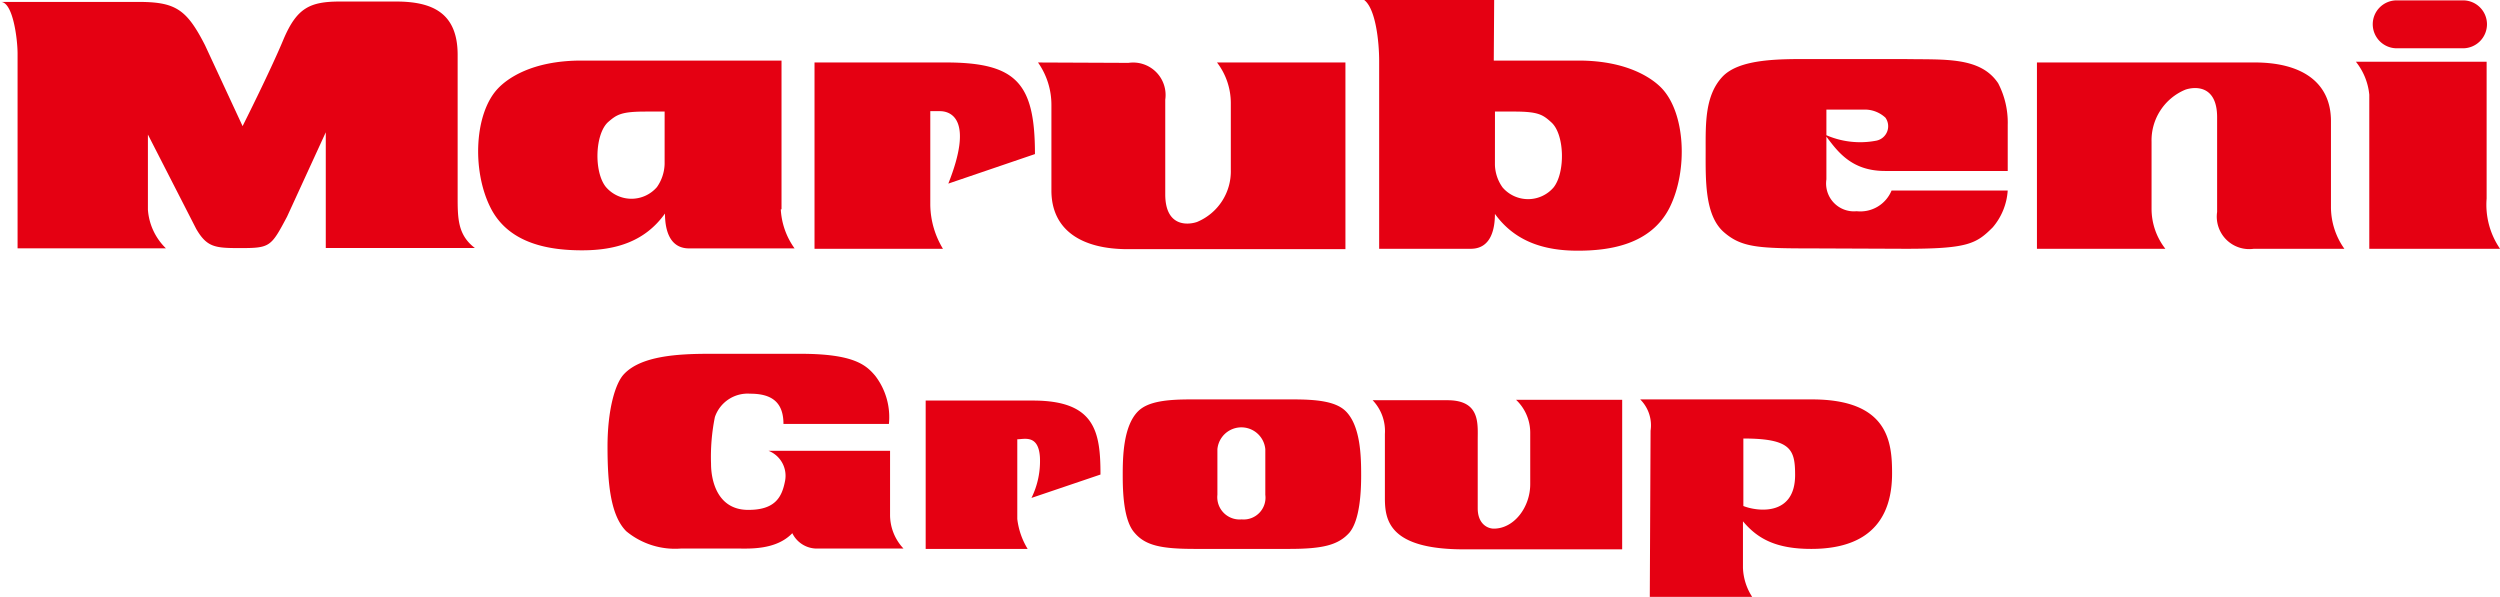
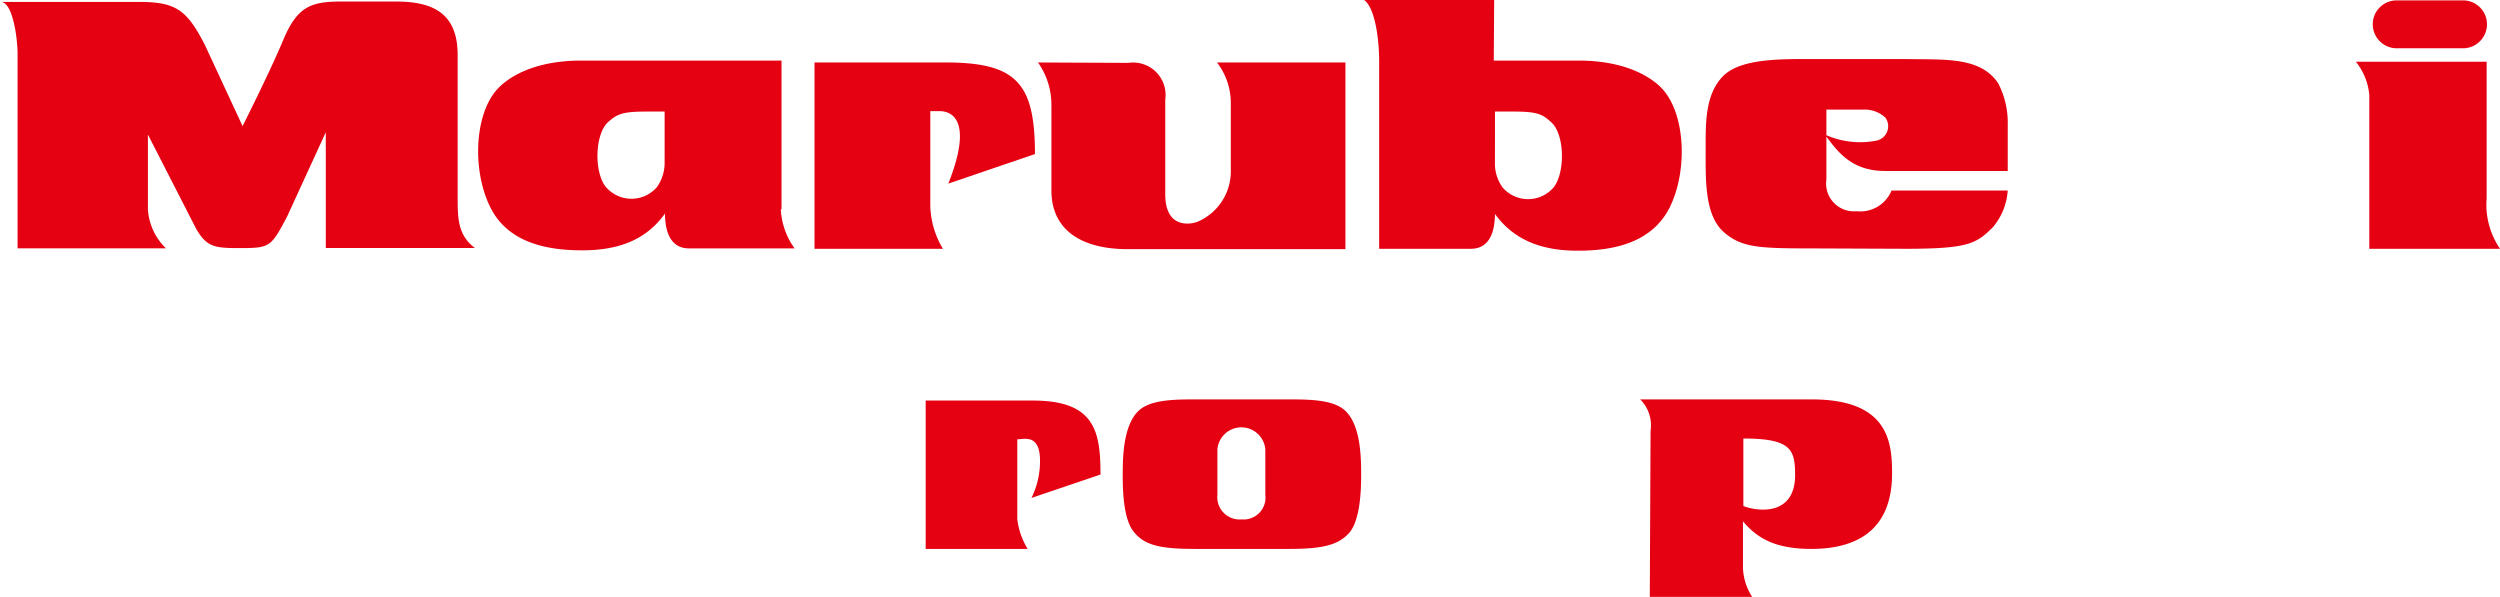
<svg xmlns="http://www.w3.org/2000/svg" width="177.813" height="42.449">
  <g id="グループ_3374" data-name="グループ 3374" transform="translate(-2794.226 -14169.625)" fill="#e50012">
    <g id="グループ_2555" data-name="グループ 2555" transform="translate(2794.226 14169.625)">
      <path id="パス_1282" data-name="パス 1282" d="M1.164 17.631V3.808C1.164 2.772.837.127-.035.127h9.787c2.645 0 3.435.518 4.744 3.081l2.672 5.753s1.99-3.953 2.917-6.189C21.04.536 21.967.1 24.121.1h3.953c2.536 0 4.39.763 4.39 3.79v10.06c0 1.554 0 2.754 1.227 3.681H23.085V9.4l-2.754 6c-1.145 2.154-1.2 2.236-3.353 2.236-1.772 0-2.345-.055-3.108-1.363l-3.436-6.712V14.9a4.246 4.246 0 001.281 2.754H1.164z" transform="translate(.086 .009)" />
      <path id="パス_1283" data-name="パス 1283" d="M270.7 16a5.221 5.221 0 01.954 3.026v6.08c0 2.781 2.1 4.171 5.426 4.171h15.486V16h-9.134a4.753 4.753 0 01.982 2.863v4.771a3.9 3.9 0 01-2.4 3.708c-.627.218-2.263.382-2.263-1.963v-6.734a2.308 2.308 0 00-2.617-2.617z" transform="translate(-196.872 -11.556)" />
      <path id="パス_1284" data-name="パス 1284" d="M452.5 28.568c-3.817 0-5.044-.055-6.3-1.145-1.39-1.2-1.309-3.735-1.309-5.862 0-1.854-.055-3.844 1.172-5.18s4.171-1.281 6.38-1.281h6.571c2.835.055 5.4-.191 6.68 1.718a6.06 6.06 0 01.682 2.972v3.27h-8.725c-2.427 0-3.408-1.418-4.28-2.59a6.048 6.048 0 003.653.436 1.047 1.047 0 00.654-1.636 2.166 2.166 0 00-1.336-.573h-2.863v4.963a1.981 1.981 0 002.154 2.263 2.4 2.4 0 002.481-1.472h8.261a4.474 4.474 0 01-1.063 2.617c-1.172 1.172-1.772 1.527-6.189 1.527z" transform="translate(-323.576 -10.9)" />
      <g id="グループ_2554" data-name="グループ 2554" transform="translate(167.562 .027)">
        <path id="パス_1285" data-name="パス 1285" d="M615.454 15.8h8.346v9.733a5.532 5.532 0 00.954 3.572h-9.3v-10.96a4.435 4.435 0 00-.954-2.345z" transform="translate(-614.5 -11.438)" />
        <path id="パス_1286" data-name="パス 1286" d="M625.307 3.208a1.711 1.711 0 001.718-1.718 1.7 1.7 0 00-1.718-1.69h-4.689a1.7 1.7 0 00-1.718 1.69 1.711 1.711 0 001.718 1.718z" transform="translate(-617.7 .2)" />
      </g>
-       <path id="パス_1287" data-name="パス 1287" d="M553.166 29.25a5.125 5.125 0 01-.954-3v-6.08c0-2.781-2.1-4.171-5.426-4.171H531.3V29.25h9.133a4.628 4.628 0 01-.981-2.863v-4.743a3.9 3.9 0 012.4-3.708c.627-.218 2.263-.382 2.263 1.963v6.734a2.308 2.308 0 002.617 2.617z" transform="translate(-386.422 -11.556)" />
      <path id="パス_1288" data-name="パス 1288" d="M212.4 16v13.25h9.134a6.17 6.17 0 01-.9-3.108v-6.68h.682c.818 0 2.4.627.6 5.153l6.162-2.1c0-5.044-1.309-6.516-6.353-6.516z" transform="translate(-154.467 -11.556)" />
      <path id="パス_1289" data-name="パス 1289" d="M146.181 26.079a5.231 5.231 0 00.982 2.781h-7.5c-1.5 0-1.718-1.527-1.718-2.481-1.418 1.99-3.49 2.617-5.889 2.617-2.236 0-5.235-.409-6.543-3.081-1.309-2.645-1.118-6.707.573-8.452.6-.627 2.317-1.963 5.916-1.963h14.232v10.579zm-8.261-6.952h-1.363c-1.718 0-2.045.218-2.645.736-.954.845-1.036 3.572-.164 4.635a2.394 2.394 0 003.626 0 3.008 3.008 0 00.545-1.636z" transform="translate(-90.648 -11.192)" />
      <path id="パス_1290" data-name="パス 1290" d="M365.015 4.008h6.025c3.572 0 5.317 1.336 5.916 1.963 1.69 1.772 1.881 5.835.573 8.479-1.336 2.672-4.308 3.081-6.543 3.081-2.4 0-4.471-.654-5.889-2.617 0 .954-.218 2.481-1.718 2.481h-6.516V4.035c0-1.363-.245-3.708-1.063-4.335h9.243zm.082 7.416a2.9 2.9 0 00.545 1.609 2.393 2.393 0 003.626 0c.845-1.063.791-3.79-.164-4.635-.6-.545-.927-.763-2.645-.763H365.1z" transform="translate(-258.77 .3)" />
    </g>
    <g id="グループ_2553" data-name="グループ 2553" transform="translate(2837.436 14194.789)">
-       <path id="パス_1277" data-name="パス 1277" d="M170.914 96.989h7.5a4.834 4.834 0 00-.982-3.435c-.632-.736-1.474-1.554-5.291-1.554h-6.489c-2.208 0-4.853.136-6.08 1.445-.627.654-1.172 2.536-1.172 5.153 0 2.645.218 4.908 1.336 6.025a5.446 5.446 0 003.9 1.227h3.926c.872 0 2.808.136 3.981-1.091a1.946 1.946 0 001.854 1.091h6.053a3.482 3.482 0 01-.954-2.427V98.9h-8.643a1.908 1.908 0 011.172 2.154c-.218 1.118-.682 2.1-2.754 2.045-2.072-.082-2.508-2.1-2.508-3.272a14.307 14.307 0 01.273-3.326 2.462 2.462 0 012.508-1.663c1.525-.003 2.37.597 2.37 2.151z" transform="translate(-158.4 -92)" />
      <path id="パス_1278" data-name="パス 1278" d="M241.4 104v10.606h7.252a5.263 5.263 0 01-.736-2.127v-5.671c.491 0 1.5-.354 1.609 1.254a5.923 5.923 0 01-.6 2.917l4.908-1.663c0-3.054-.382-5.262-4.8-5.262H241.4z" transform="translate(-218.771 -100.728)" />
      <path id="パス_1279" data-name="パス 1279" d="M297.926 114.533c-2.4 0-3.517-.245-4.28-1.145-.791-.872-.845-2.945-.845-4.09 0-1.254.027-3.49 1.091-4.553.709-.709 2.072-.845 3.762-.845h7.252c1.69 0 3.054.136 3.762.845 1.063 1.063 1.091 3.272 1.091 4.553 0 1.145-.082 3.19-.845 4.09-.791.872-1.881 1.145-4.28 1.145h-6.707m3.326-2.1a1.553 1.553 0 001.69-1.745v-3.244a1.711 1.711 0 00-3.408 0v3.244a1.585 1.585 0 001.717 1.746z" transform="translate(-256.157 -100.656)" />
      <path id="パス_1280" data-name="パス 1280" d="M428.536 106.136a2.6 2.6 0 00-.736-2.236h12.214c5.453 0 5.7 3.054 5.7 5.262 0 4.553-3.19 5.371-5.753 5.371s-3.844-.763-4.853-1.963v3.3a4.044 4.044 0 00.654 2.072h-7.28l.055-11.805m6.6.545v4.8c.954.382 3.681.763 3.681-2.208-.003-1.802-.276-2.593-3.684-2.593z" transform="translate(-354.35 -100.656)" />
-       <path id="パス_1281" data-name="パス 1281" d="M375.749 104H368.2a3.218 3.218 0 011.009 2.317V110c0 1.636-1.145 3.163-2.59 3.163-.464 0-1.145-.354-1.145-1.445v-4.853c0-1.172.191-2.835-2.154-2.835H358a3.171 3.171 0 01.872 2.4v4.553c0 1.554.273 3.653 5.616 3.653h11.26z" transform="translate(-303.581 -100.728)" />
    </g>
  </g>
</svg>